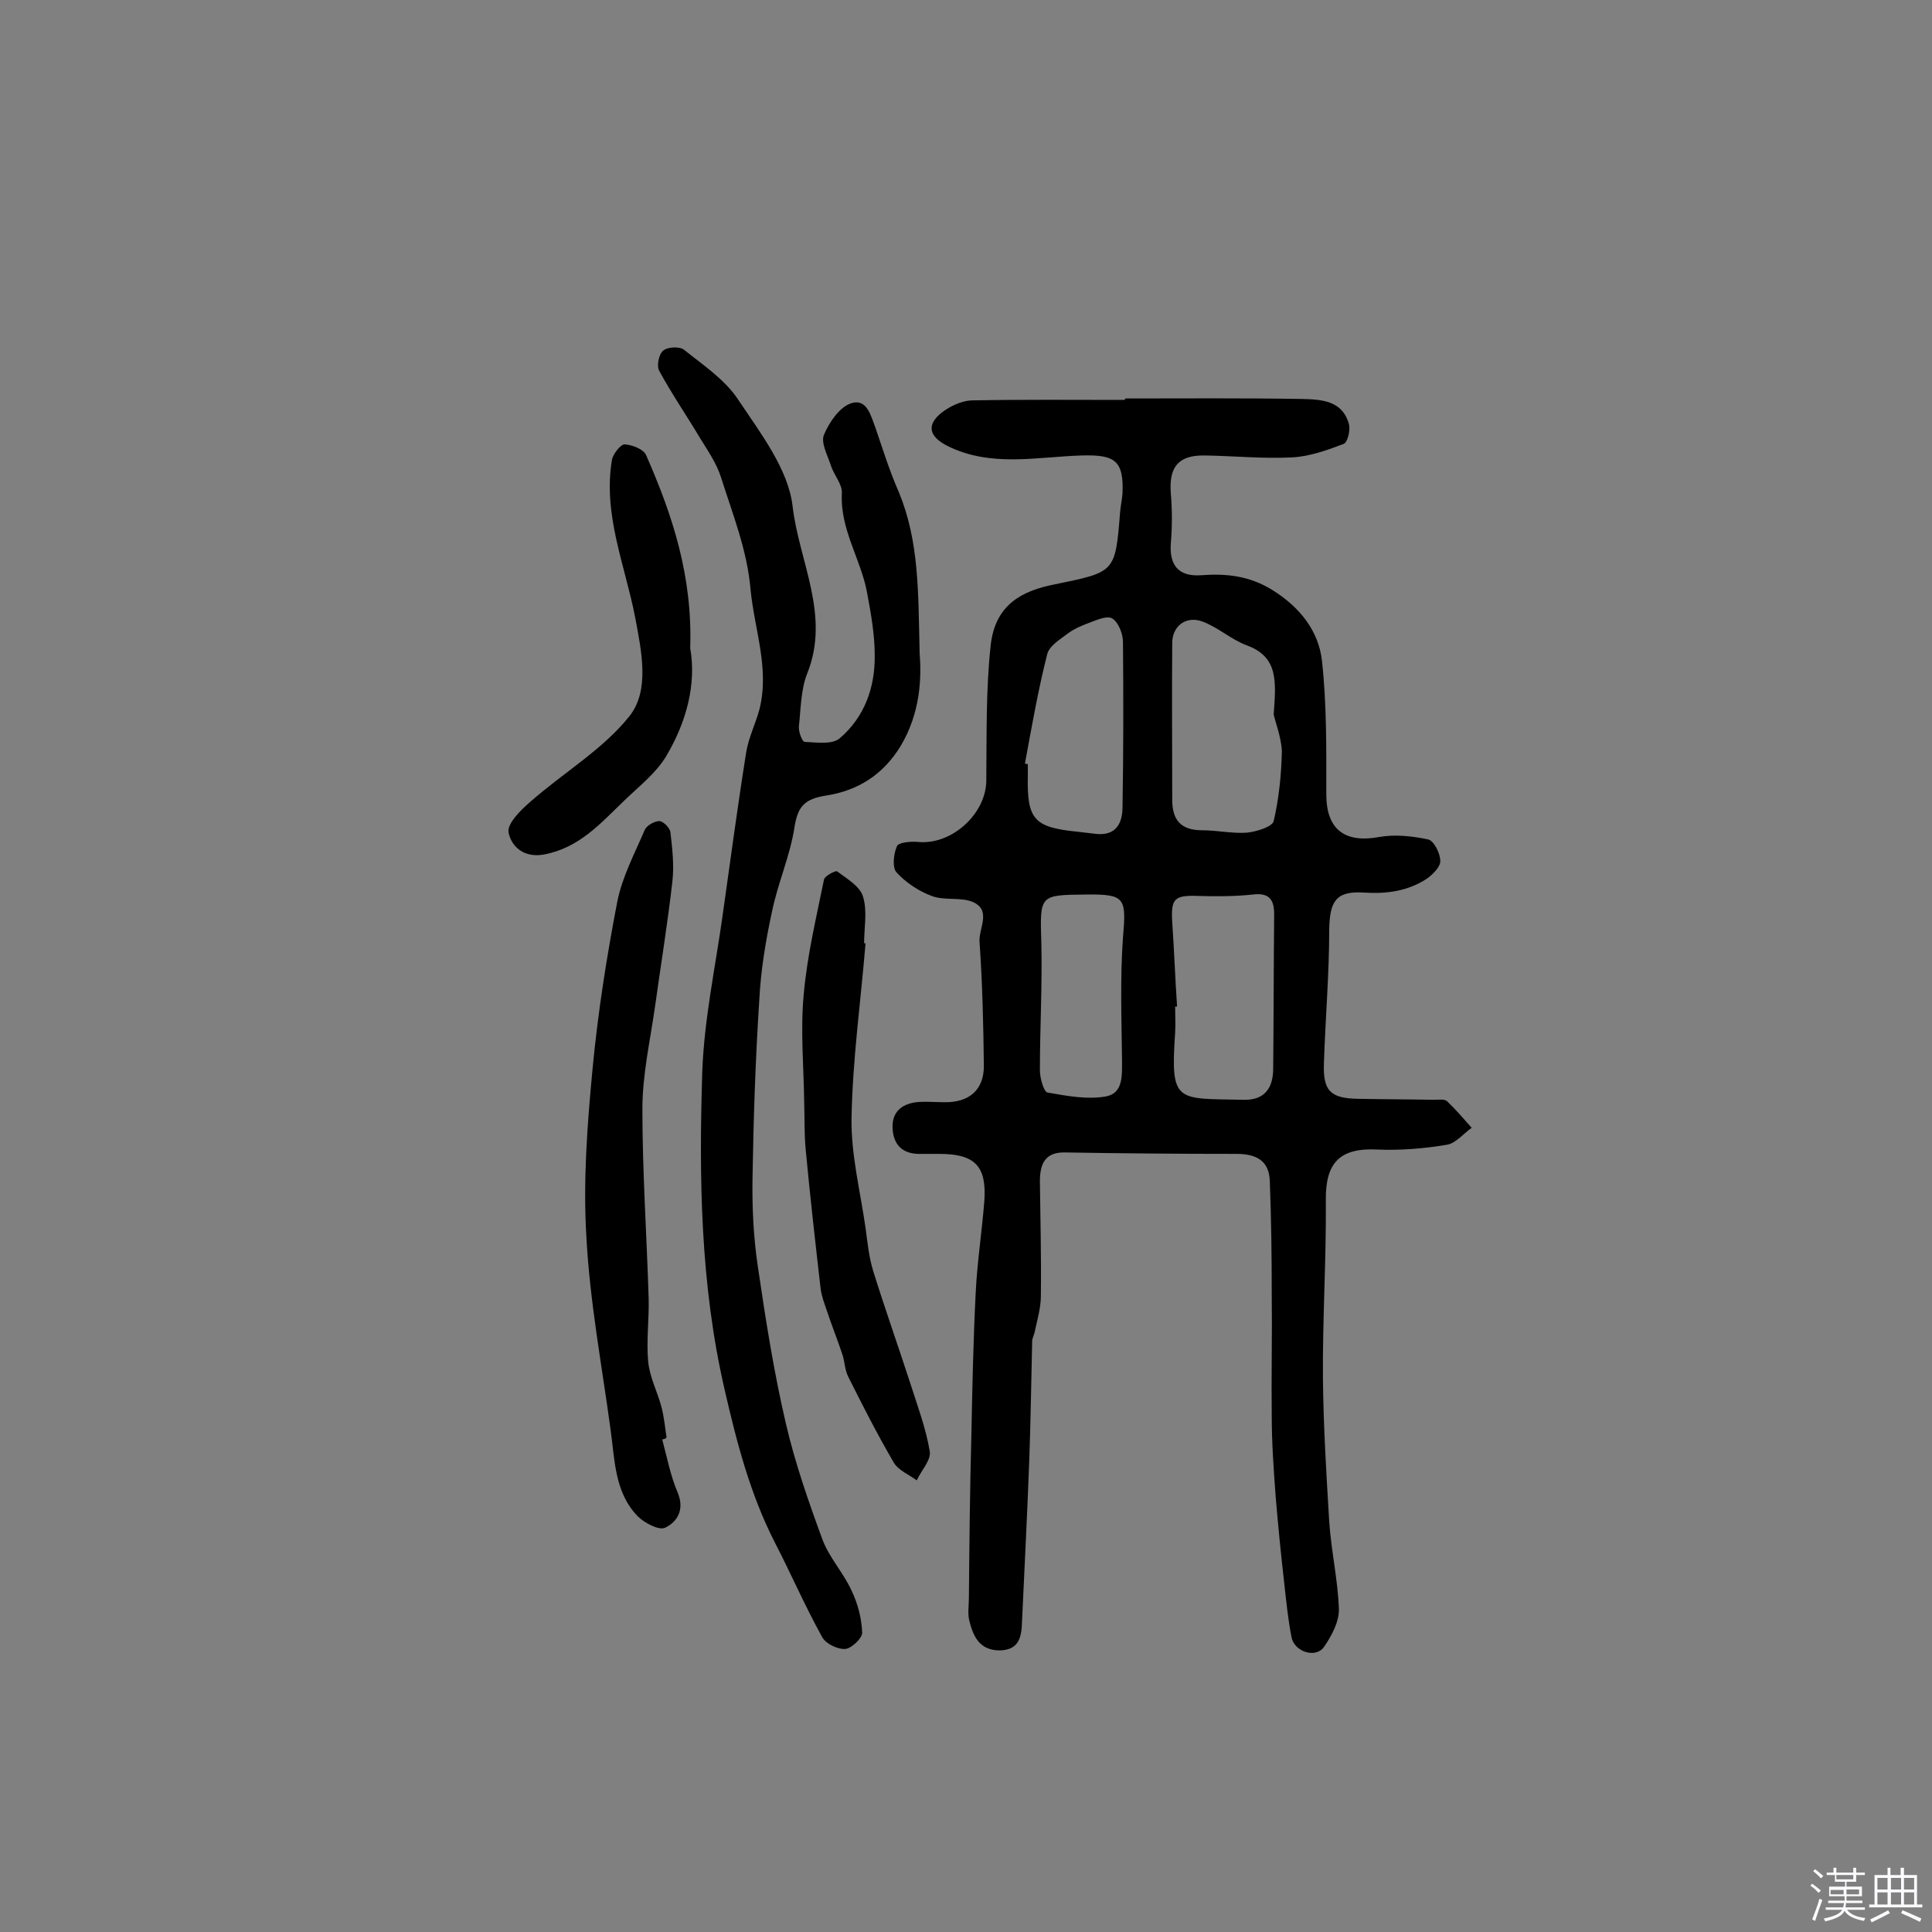
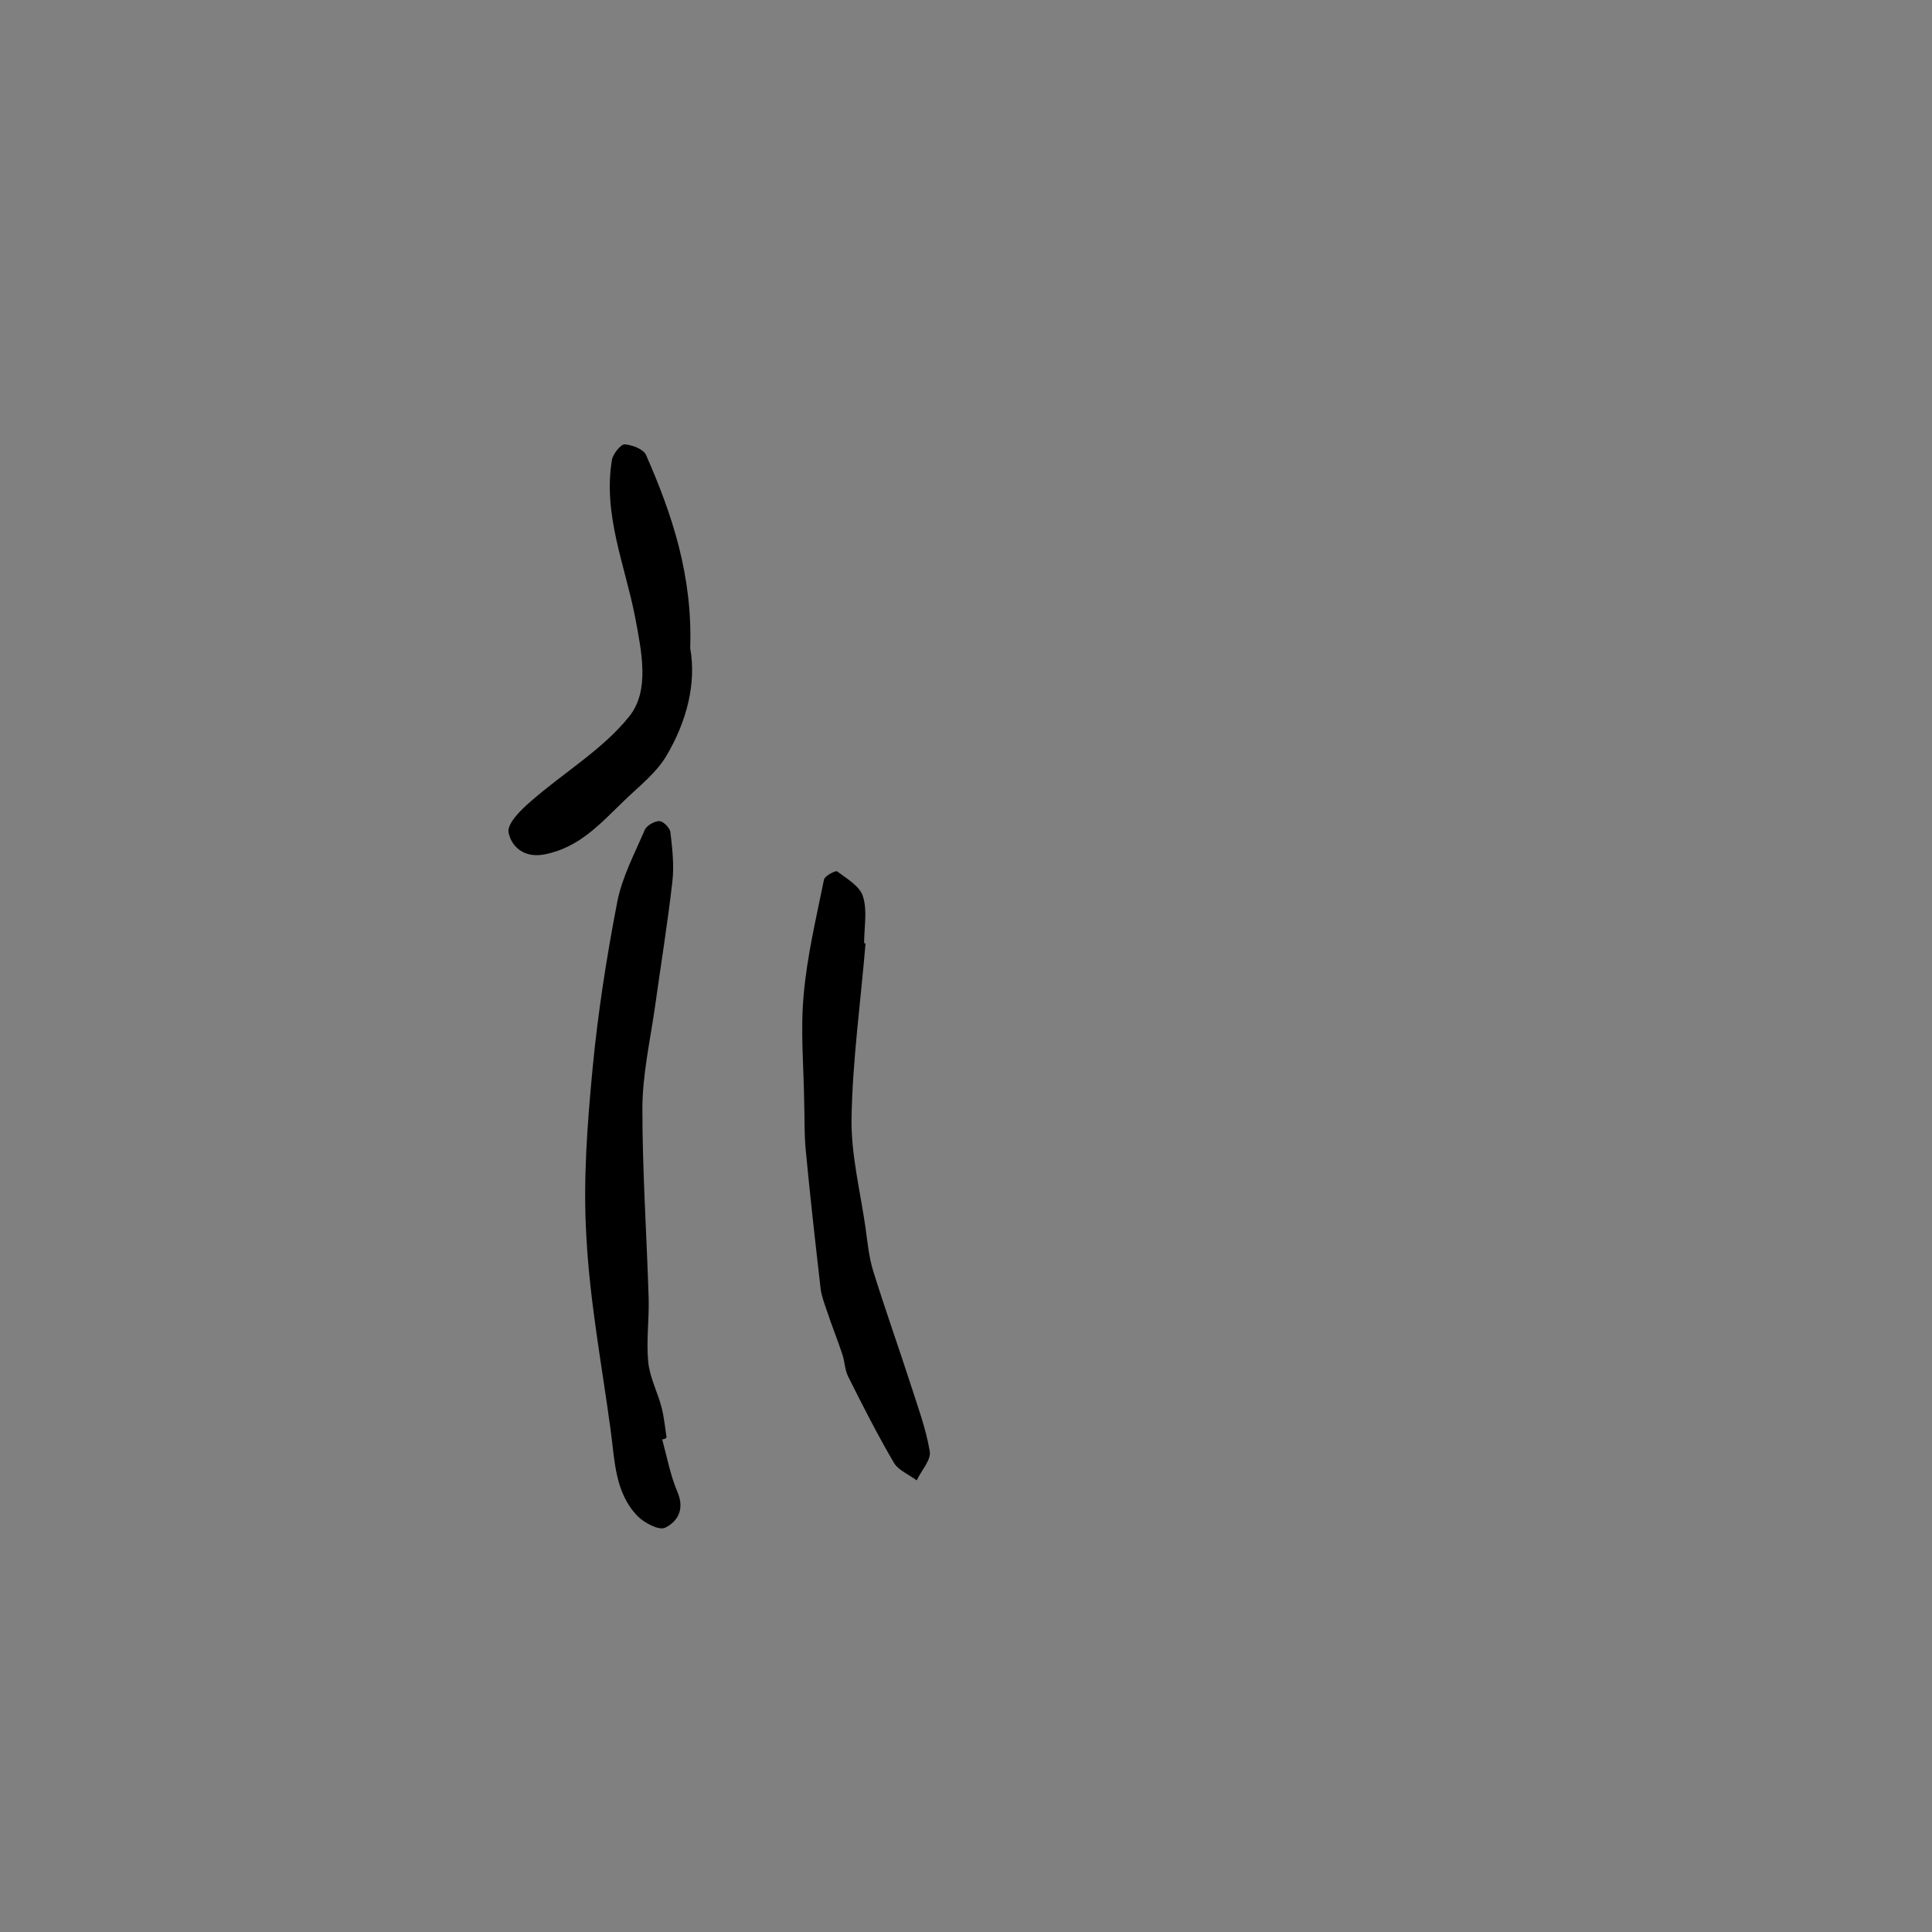
<svg xmlns="http://www.w3.org/2000/svg" enable-background="new 0 0 400 400" viewBox="0 0 400 400">
  <rect x="0" y="0" width="400" height="400" fill="#808080" stroke="none" />
-   <path d="m374.8 390.4.4-.4c.7.5 1.3 1 1.8 1.4l-.5.5c-.5-.6-1.1-1.1-1.7-1.5zm1 7.3-.6-.3c.5-1.4 1.1-2.8 1.5-4.3.2.1.4.2.6.3-.5 1.3-1 2.8-1.5 4.3zm-.4-10.3.4-.4c.4.3 1 .8 1.7 1.4l-.5.5c-.4-.5-1-1-1.6-1.5zm2.5.3h1.7v-1h.6v1h3.5v-1h.6v1h1.8v.5h-1.8v1.4h-2v1h3.2v2h-3.2v.9h3.3v.5h-3.4c0 .3-.1.6-.1.9h4v.5h-3.7c.7.9 1.9 1.5 3.8 1.7-.1.2-.2.4-.3.6-2.1-.4-3.5-1.1-4-2.1-.4 1-1.8 1.7-4 2.2-.1-.2-.2-.4-.3-.6 2.1-.4 3.4-1 3.8-1.8h-3.4v-.5h3.6c.1-.3.1-.6.2-.9h-3.3v-.5h3.4c0-.3 0-.6 0-.9h-3.2v-2h3.3v-1h-2.1v-1.4h-1.7v-.5zm1.1 3.5v1h2.7c0-.3 0-.4 0-.4 0-.1 0-.2 0-.2 0-.1 0-.2 0-.3h-2.7zm1.2-3v.9h3.5v-.9zm4.7 3h-2.6v.6.4h2.6z" fill="#fbfafc" />
-   <path d="m393.6 386.7h.6v1.5h2.7v6.1h1.1v.6h-11v-.6h1.1v-6.1h2.7v-1.5h.6v1.5h2.1v-1.5zm-2.7 8.8.4.6c-1.2.6-2.5 1.3-3.8 1.9-.1-.2-.2-.4-.3-.6 1.2-.6 2.5-1.2 3.7-1.9zm-2.2-6.7v2.4h2.1v-2.4zm0 3v2.5h2.1v-2.5zm2.8-3v2.4h2.1v-2.4zm0 3v2.5h2.1v-2.5zm6 6.1c-1.4-.7-2.7-1.3-3.9-1.8l.3-.6c1.5.6 2.7 1.2 3.9 1.7zm-1.2-9.1h-2.1v2.4h2.1zm-2.1 3v2.5h2.1v-2.5z" fill="#fbfafc" />
  <g fill="#010000">
-     <path d="m233 82.5c12.2 0 24.4-.1 36.5.1 4.1.1 8.5.3 9.8 5.3.3 1.2-.3 3.7-1.1 4-3.4 1.3-7 2.6-10.7 2.8-6 .3-12-.3-18-.4-5.5-.1-7.5 2.3-7.1 7.8.3 3.5.3 7 0 10.5-.3 4.4 1.6 6.8 6.2 6.5 5.3-.4 10.1.1 14.9 3.1 5.6 3.5 9.5 8.4 10.2 14.6 1 9.2.9 18.4.9 27.7 0 7.2 3.8 10.1 10.9 8.8 3.3-.6 6.9-.2 10.2.5 1.2.3 2.5 2.9 2.5 4.5 0 1.2-1.6 2.8-2.9 3.7-3.9 2.5-8.2 3.1-12.9 2.8-5.9-.4-7.1 1.9-7.2 7.7 0 9.2-.8 18.4-1.1 27.7-.2 5.7 1.4 7.2 7.1 7.3 5.2.1 10.4.1 15.6.2 1 0 2.3-.2 2.8.3 1.8 1.7 3.4 3.6 5.1 5.5-1.7 1.2-3.3 3.2-5.1 3.5-4.7.8-9.6 1.2-14.4 1-7.8-.4-10.8 2.7-10.7 10.5.1 12.3-.7 24.6-.6 36.9.1 9.9.7 19.7 1.3 29.6.4 6.1 1.8 12.1 2 18.1.1 2.6-1.5 5.6-3.1 7.9-1.7 2.4-6.1 1-6.7-2-.7-3.6-1.1-7.4-1.5-11.1-.7-6.1-1.3-12.2-1.8-18.2-.4-5.5-.8-11-.8-16.5-.1-8.4.1-16.9 0-25.3 0-7.8-.1-15.6-.4-23.3-.1-4.3-2.8-5.7-6.9-5.7-11.8 0-23.7-.1-35.5-.3-4.3-.1-5.2 2.6-5.2 6 .1 7.9.3 15.8.2 23.7 0 2.4-.7 4.8-1.2 7.1-.1.8-.6 1.6-.6 2.3-.2 8.2-.3 16.3-.6 24.5-.4 11.2-1 22.3-1.5 33.5-.1 3.1-.5 5.9-4.6 6-4.2 0-5.5-2.9-6.3-6.1-.4-1.5-.1-3.2-.1-4.9.1-11 .2-22 .5-33 .2-10 .4-20 .9-29.9.3-6.4 1.3-12.8 1.8-19.2.5-7.2-2-9.7-9.3-9.7-1.5 0-2.9 0-4.4 0-3.4-.1-5.1-2-5.3-5.2-.2-3.4 1.8-5.1 4.9-5.5 1.9-.2 3.9 0 5.8 0 5.1.1 8.2-2.5 8.2-7.5-.1-8.6-.3-17.2-.9-25.7-.2-2.8 2.6-6.6-1.5-8.3-2.5-1-5.8-.2-8.4-1.2-2.7-1-5.4-2.8-7.3-4.9-.9-1-.6-3.8.1-5.4.3-.8 2.8-1 4.2-.9 7 .8 14.2-5.7 14.3-12.6.1-9.4-.1-18.8.9-28 .9-8.6 6.6-11.4 13.2-12.7 12.6-2.6 12.6-2.4 13.6-14.9.1-1.3.4-2.6.5-3.9.3-6.9-1.6-8.1-8.5-7.9-9.3.3-18.8 2.5-27.8-2-3.7-1.9-4.4-4.3-1.1-6.9 1.7-1.3 4-2.4 6.1-2.5 10.6-.2 21.1-.1 31.7-.1.2-.2.2-.3.2-.3zm30.7 65.4c.5-6.8 1-11.9-5.6-14.3-3.2-1.2-5.9-3.7-9.1-4.9-3.4-1.3-6.3.9-6.3 4.4-.1 10.8 0 21.7 0 32.5 0 4.2 1.8 6.3 6.2 6.3 3.1 0 6.2.7 9.2.5 2-.2 5.3-1.2 5.6-2.4 1.1-4.7 1.6-9.7 1.7-14.6-.2-3-1.4-6-1.7-7.5zm-20 60.5c-.1 0-.2 0-.4 0 0 1.8.1 3.6 0 5.4-1 14.7.2 13.6 14.2 13.9 4.3.1 6.1-2.4 6.1-6.5.1-10.7.1-21.3.2-32 0-3.1-1.2-4.4-4.4-4-3.7.4-7.5.4-11.2.3-5.1-.2-5.8.5-5.5 5.5.4 5.7.6 11.5 1 17.4zm-31.5-50.3c.2 0 .4.1.6.1v2.4c-.2 9.1 1.3 10.7 10.3 11.6 1.1.1 2.3.3 3.4.4 4.1.6 5.8-1.6 5.9-5.2.2-11.5.2-23 .1-34.5 0-1.7-1-4.2-2.3-4.9-1.2-.6-3.4.5-5.1 1.1-1.3.5-2.7 1.1-3.8 1.9-1.7 1.3-4.1 2.7-4.5 4.5-1.9 7.5-3.2 15-4.6 22.6zm12.6 27.1c-9.7.1-9.5.1-9.2 10.2.2 8.7-.3 17.4-.3 26.2 0 1.6.8 4.5 1.6 4.6 4 .7 8.2 1.5 12.1.8 3.6-.7 3.3-4.4 3.3-7.7-.1-8.4-.4-16.9.2-25.2.7-8.2.5-9-7.7-8.9z" />
-     <path d="m190.4 135.2c.4 5.1.2 12.3-3.9 19.2-3.7 6.1-9 9.3-15.4 10.3-4.4.7-5.9 2.1-6.6 6.5-.9 6-3.5 11.7-4.7 17.7-1.3 6-2.3 12.1-2.6 18.2-.8 12.3-1.2 24.5-1.4 36.8-.1 6.1.2 12.3 1.1 18.3 1.6 10.9 3.3 21.8 5.8 32.5 1.9 8.2 4.7 16.2 7.6 24.1 1.4 3.7 4.3 6.8 6 10.5 1.3 2.7 2.1 5.8 2.2 8.7.1 1.1-2.2 3.3-3.5 3.4-1.6.1-4.1-1.1-4.8-2.5-3.5-6.3-6.4-13-9.7-19.4-5.2-10.1-8-21-10.5-31.9-5-21.7-5.3-43.8-4.6-65.8.4-10.8 2.7-21.5 4.2-32.2 1.6-11.3 3.1-22.6 4.9-33.9.5-3 1.9-5.8 2.7-8.7 2.2-8.5-1-16.6-1.8-24.9-.7-8.2-3.7-15.6-6.1-23.2-.9-2.9-2.7-5.5-4.3-8.1-2.8-4.7-5.9-9.2-8.5-14-.6-1-.1-3.5.8-4.2.9-.8 3.4-.9 4.3-.2 4 3.2 8.5 6.2 11.2 10.3 4.6 6.9 10.4 14.4 11.3 22.1 1.3 11.4 7.9 22.6 3 34.7-1.3 3.3-1.3 7.3-1.7 10.9-.1 1.1.7 3.2 1.2 3.2 2.4.1 5.6.6 7.2-.7 5.2-4.4 7.4-10.6 7.3-17.3 0-4.3-.8-8.7-1.6-13-1.3-6.9-5.6-13-5.2-20.5.1-1.9-1.7-3.8-2.3-5.8-.7-2.1-2.1-4.7-1.4-6.3 1.1-2.6 3.2-5.7 5.6-6.5 3.3-1.1 4.1 2.6 5.1 5.2 1.5 4.4 2.9 8.9 4.8 13.2 4.2 10.2 4 20.5 4.3 33.3z" />
    <path d="m137.1 298c1 3.7 1.7 7.5 3.2 11 1.5 3.6-.1 6.1-2.6 7.3-1.3.6-4.3-1-5.7-2.4-4.8-5-4.7-11.7-5.6-18-1.8-13.3-4.3-26.5-5-39.9-.7-11.6.2-23.3 1.3-34.9 1.1-11.5 2.9-23 5.1-34.4 1-5.1 3.6-10 5.7-14.9.4-.9 2-1.8 3-1.8.8 0 2.2 1.4 2.3 2.3.4 3.4.8 6.9.4 10.3-1 8.7-2.4 17.3-3.6 25.9-1 7-2.6 14-2.6 21.1 0 13.1.9 26.2 1.3 39.3.1 4.3-.5 8.7-.1 13 .3 3.3 2 6.4 2.8 9.6.5 2 .7 4.1 1 6.1-.2.3-.6.4-.9.4z" />
    <path d="m179.2 195.3c-1 12.1-2.7 24.2-2.9 36.3-.1 7.5 1.8 15 2.9 22.6.4 3 .7 6.1 1.6 9 2.4 7.7 5.1 15.3 7.6 23 1.5 4.7 3.3 9.5 4.1 14.3.3 1.8-1.8 4-2.7 6-1.6-1.2-3.8-2.1-4.7-3.6-3.4-5.8-6.5-11.9-9.5-17.9-.7-1.4-.7-3.1-1.2-4.6-1-3-2.2-6-3.2-9-.5-1.5-1.1-3-1.3-4.6-1.1-9.6-2.2-19.3-3.1-28.9-.3-3.2-.2-6.5-.3-9.7-.1-7.4-.8-14.9-.1-22.3.7-8 2.6-15.9 4.2-23.8.2-.8 2.4-1.9 2.7-1.7 2 1.5 4.8 3.1 5.4 5.3.9 3 .2 6.4.2 9.7.1-.2.2-.1.3-.1z" />
    <path d="m142.9 134.2c1.3 7.3-.7 15.2-5 22.4-2.1 3.5-5.6 6.2-8.6 9.1-4.9 4.7-9.3 9.8-16.6 11.2-4.2.8-6.8-1.6-7.4-4.5-.4-1.8 2.5-4.7 4.5-6.4 6.8-6 15-10.8 20.5-17.7 4.3-5.4 2.5-13.5 1.2-20.5-2.1-10.8-6.7-21.3-4.8-32.6.2-1.2 1.8-3.2 2.6-3.2 1.6.1 4 1 4.5 2.3 5.4 12.3 9.6 24.9 9.1 39.9z" />
  </g>
</svg>